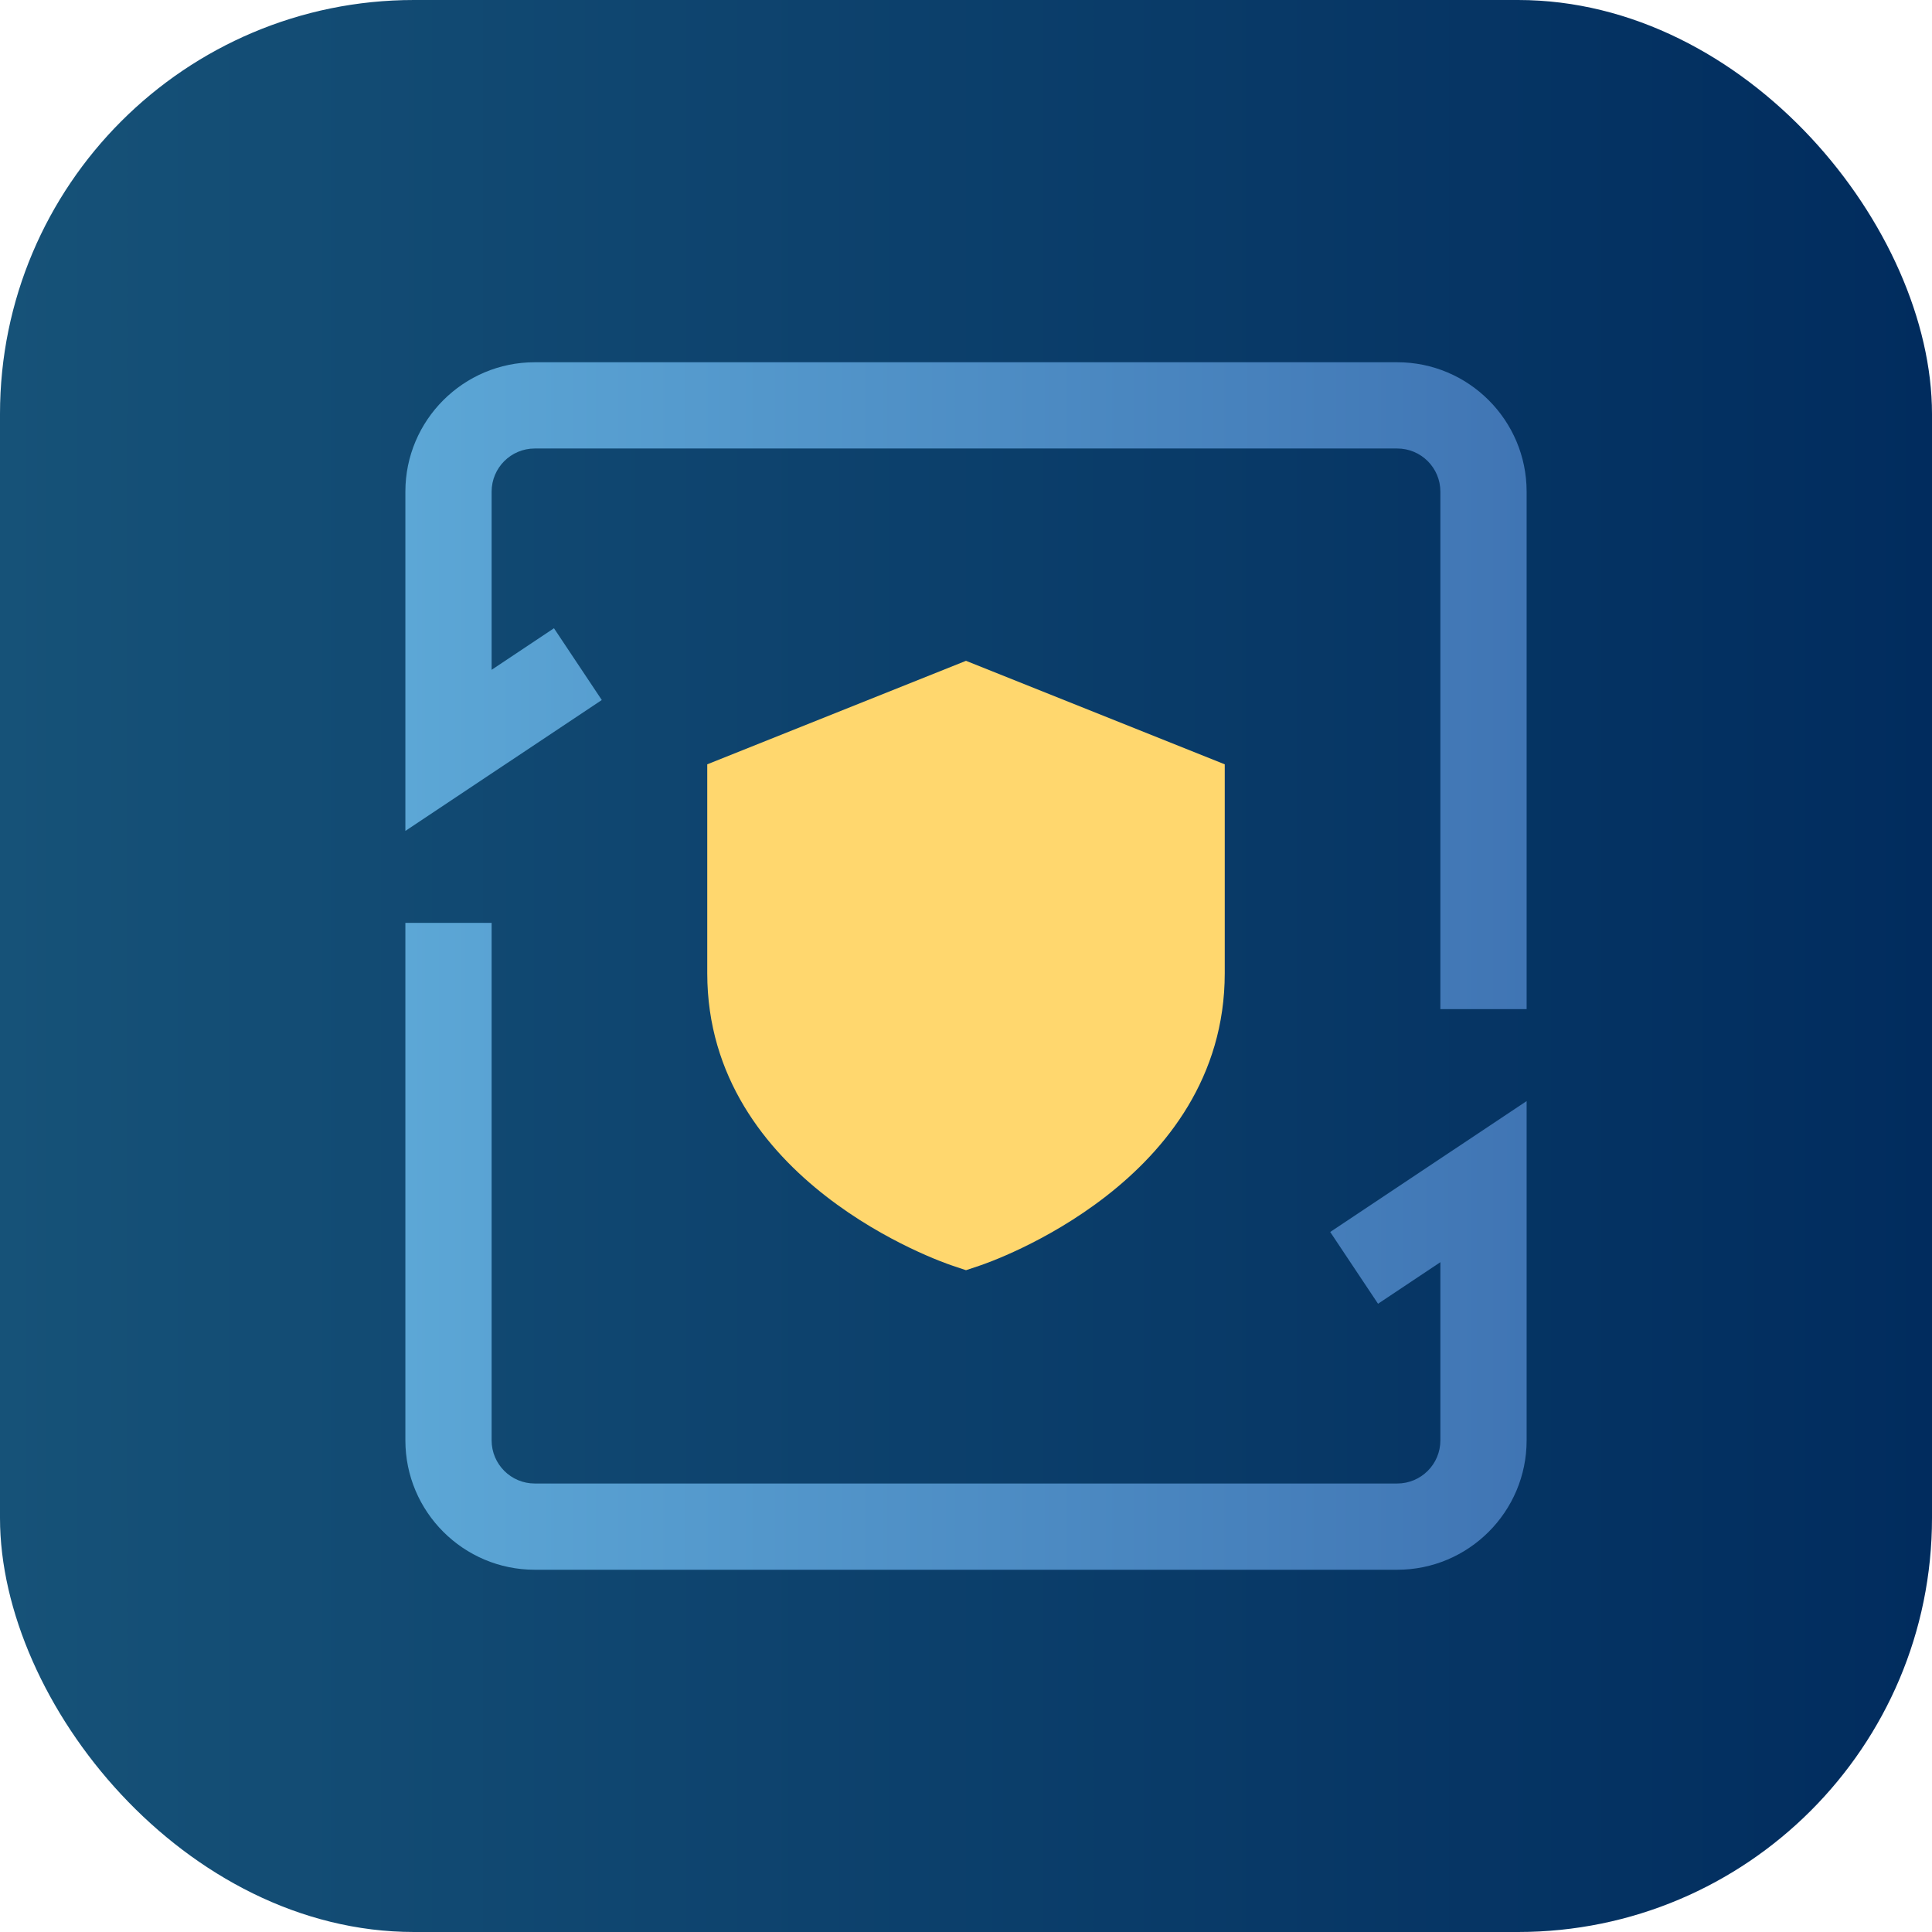
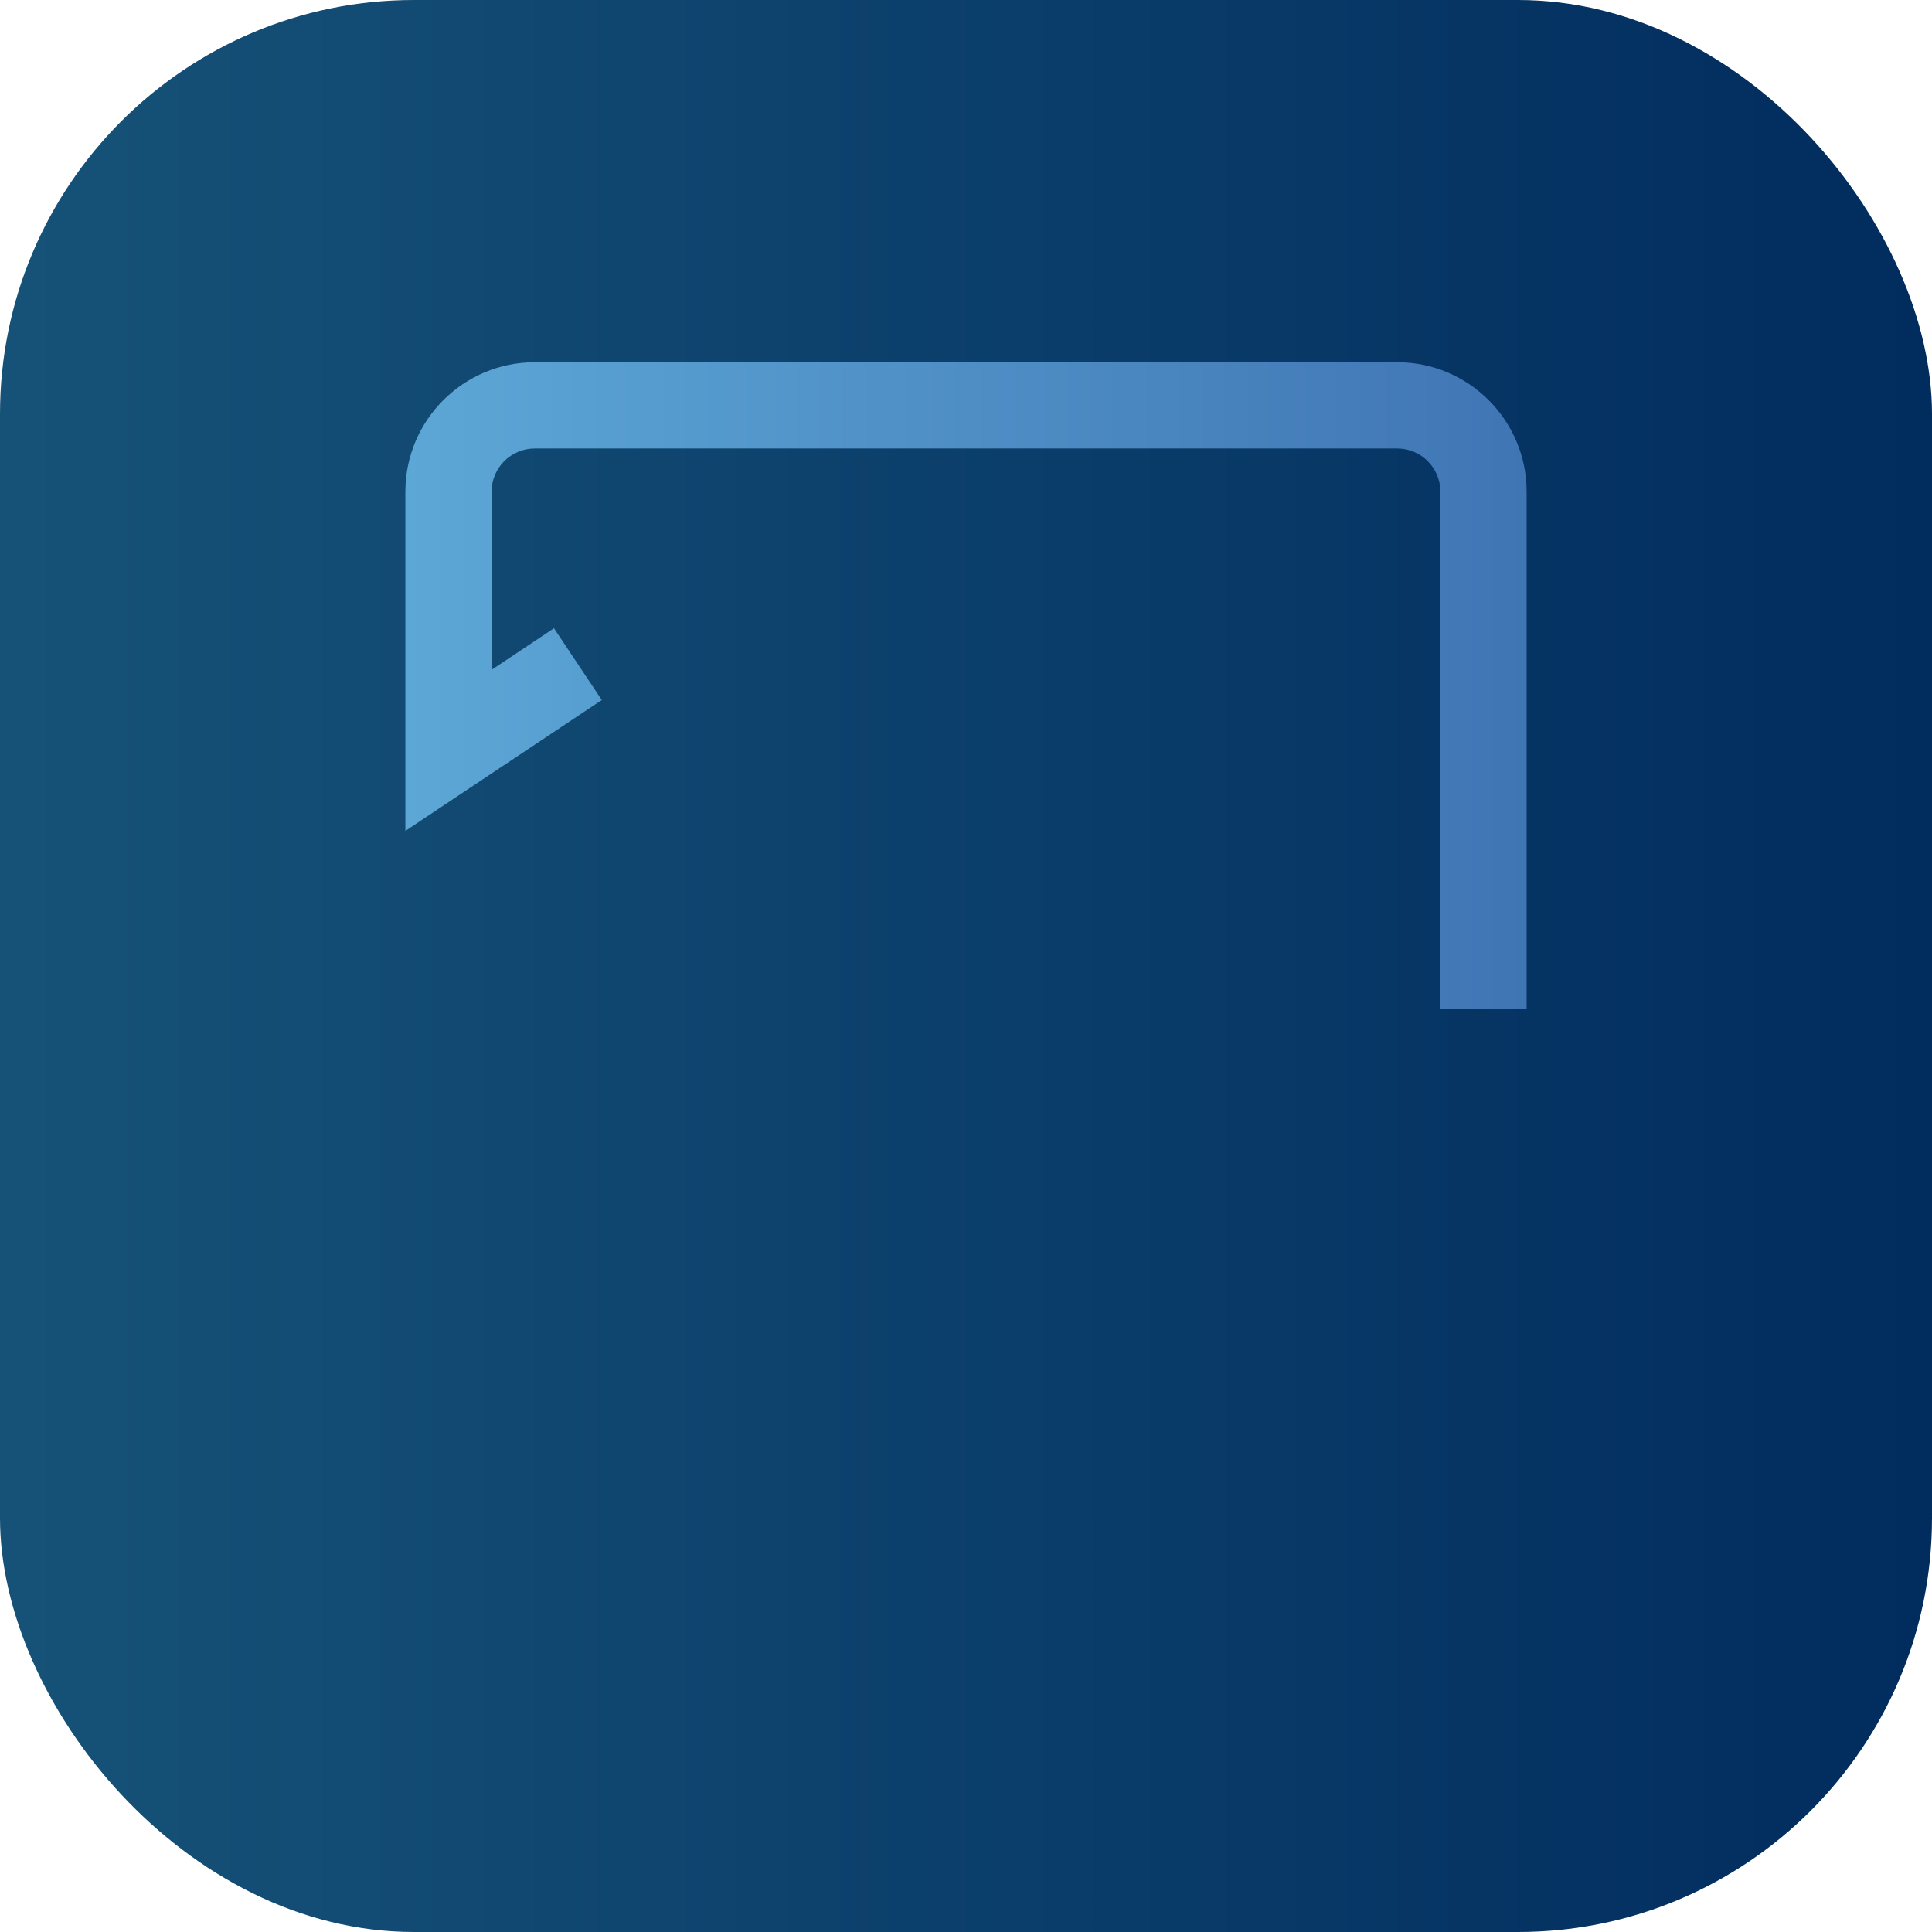
<svg xmlns="http://www.w3.org/2000/svg" width="56" height="56" viewBox="0 0 56 56" fill="none">
  <rect width="56" height="56" rx="12" fill="url(#paint0_linear_3296_27184)" />
-   <path d="M28 36.817L28.395 36.685C28.686 36.589 35.5 34.248 35.5 28.209V22.154L28 19.154L20.5 22.154V28.209C20.5 34.248 27.314 36.589 27.605 36.685L28 36.817Z" fill="#FFD76E" />
  <path d="M40.5 10.5H15.5C13.432 10.5 11.75 12.182 11.75 14.25V24.085L17.443 20.29L16.057 18.21L14.25 19.415V14.25C14.25 13.56 14.81 13 15.5 13H40.5C41.19 13 41.75 13.56 41.75 14.25V29.25H44.25V14.25C44.25 12.182 42.568 10.5 40.5 10.5Z" fill="url(#paint1_linear_3296_27184)" />
-   <path d="M39.943 37.79L41.75 36.585V41.75C41.75 42.44 41.19 43 40.5 43H15.5C14.81 43 14.25 42.44 14.25 41.75V26.75H11.75V41.75C11.75 43.818 13.432 45.5 15.5 45.5H40.5C42.568 45.5 44.25 43.818 44.25 41.75V31.915L38.557 35.71L39.943 37.79Z" fill="url(#paint2_linear_3296_27184)" />
  <defs>
    <linearGradient id="paint0_linear_3296_27184" x1="-1.54283e-06" y1="31.733" x2="56" y2="31.733" gradientUnits="userSpaceOnUse">
      <stop stop-color="#165278" />
      <stop offset="1" stop-color="#012C5E" />
    </linearGradient>
    <linearGradient id="paint1_linear_3296_27184" x1="11.75" y1="21.125" x2="44.25" y2="21.125" gradientUnits="userSpaceOnUse">
      <stop stop-color="#5CA7D6" />
      <stop offset="1" stop-color="#4075B4" />
    </linearGradient>
    <linearGradient id="paint2_linear_3296_27184" x1="11.75" y1="37.375" x2="44.25" y2="37.375" gradientUnits="userSpaceOnUse">
      <stop stop-color="#5CA7D6" />
      <stop offset="1" stop-color="#4075B4" />
    </linearGradient>
  </defs>
</svg>